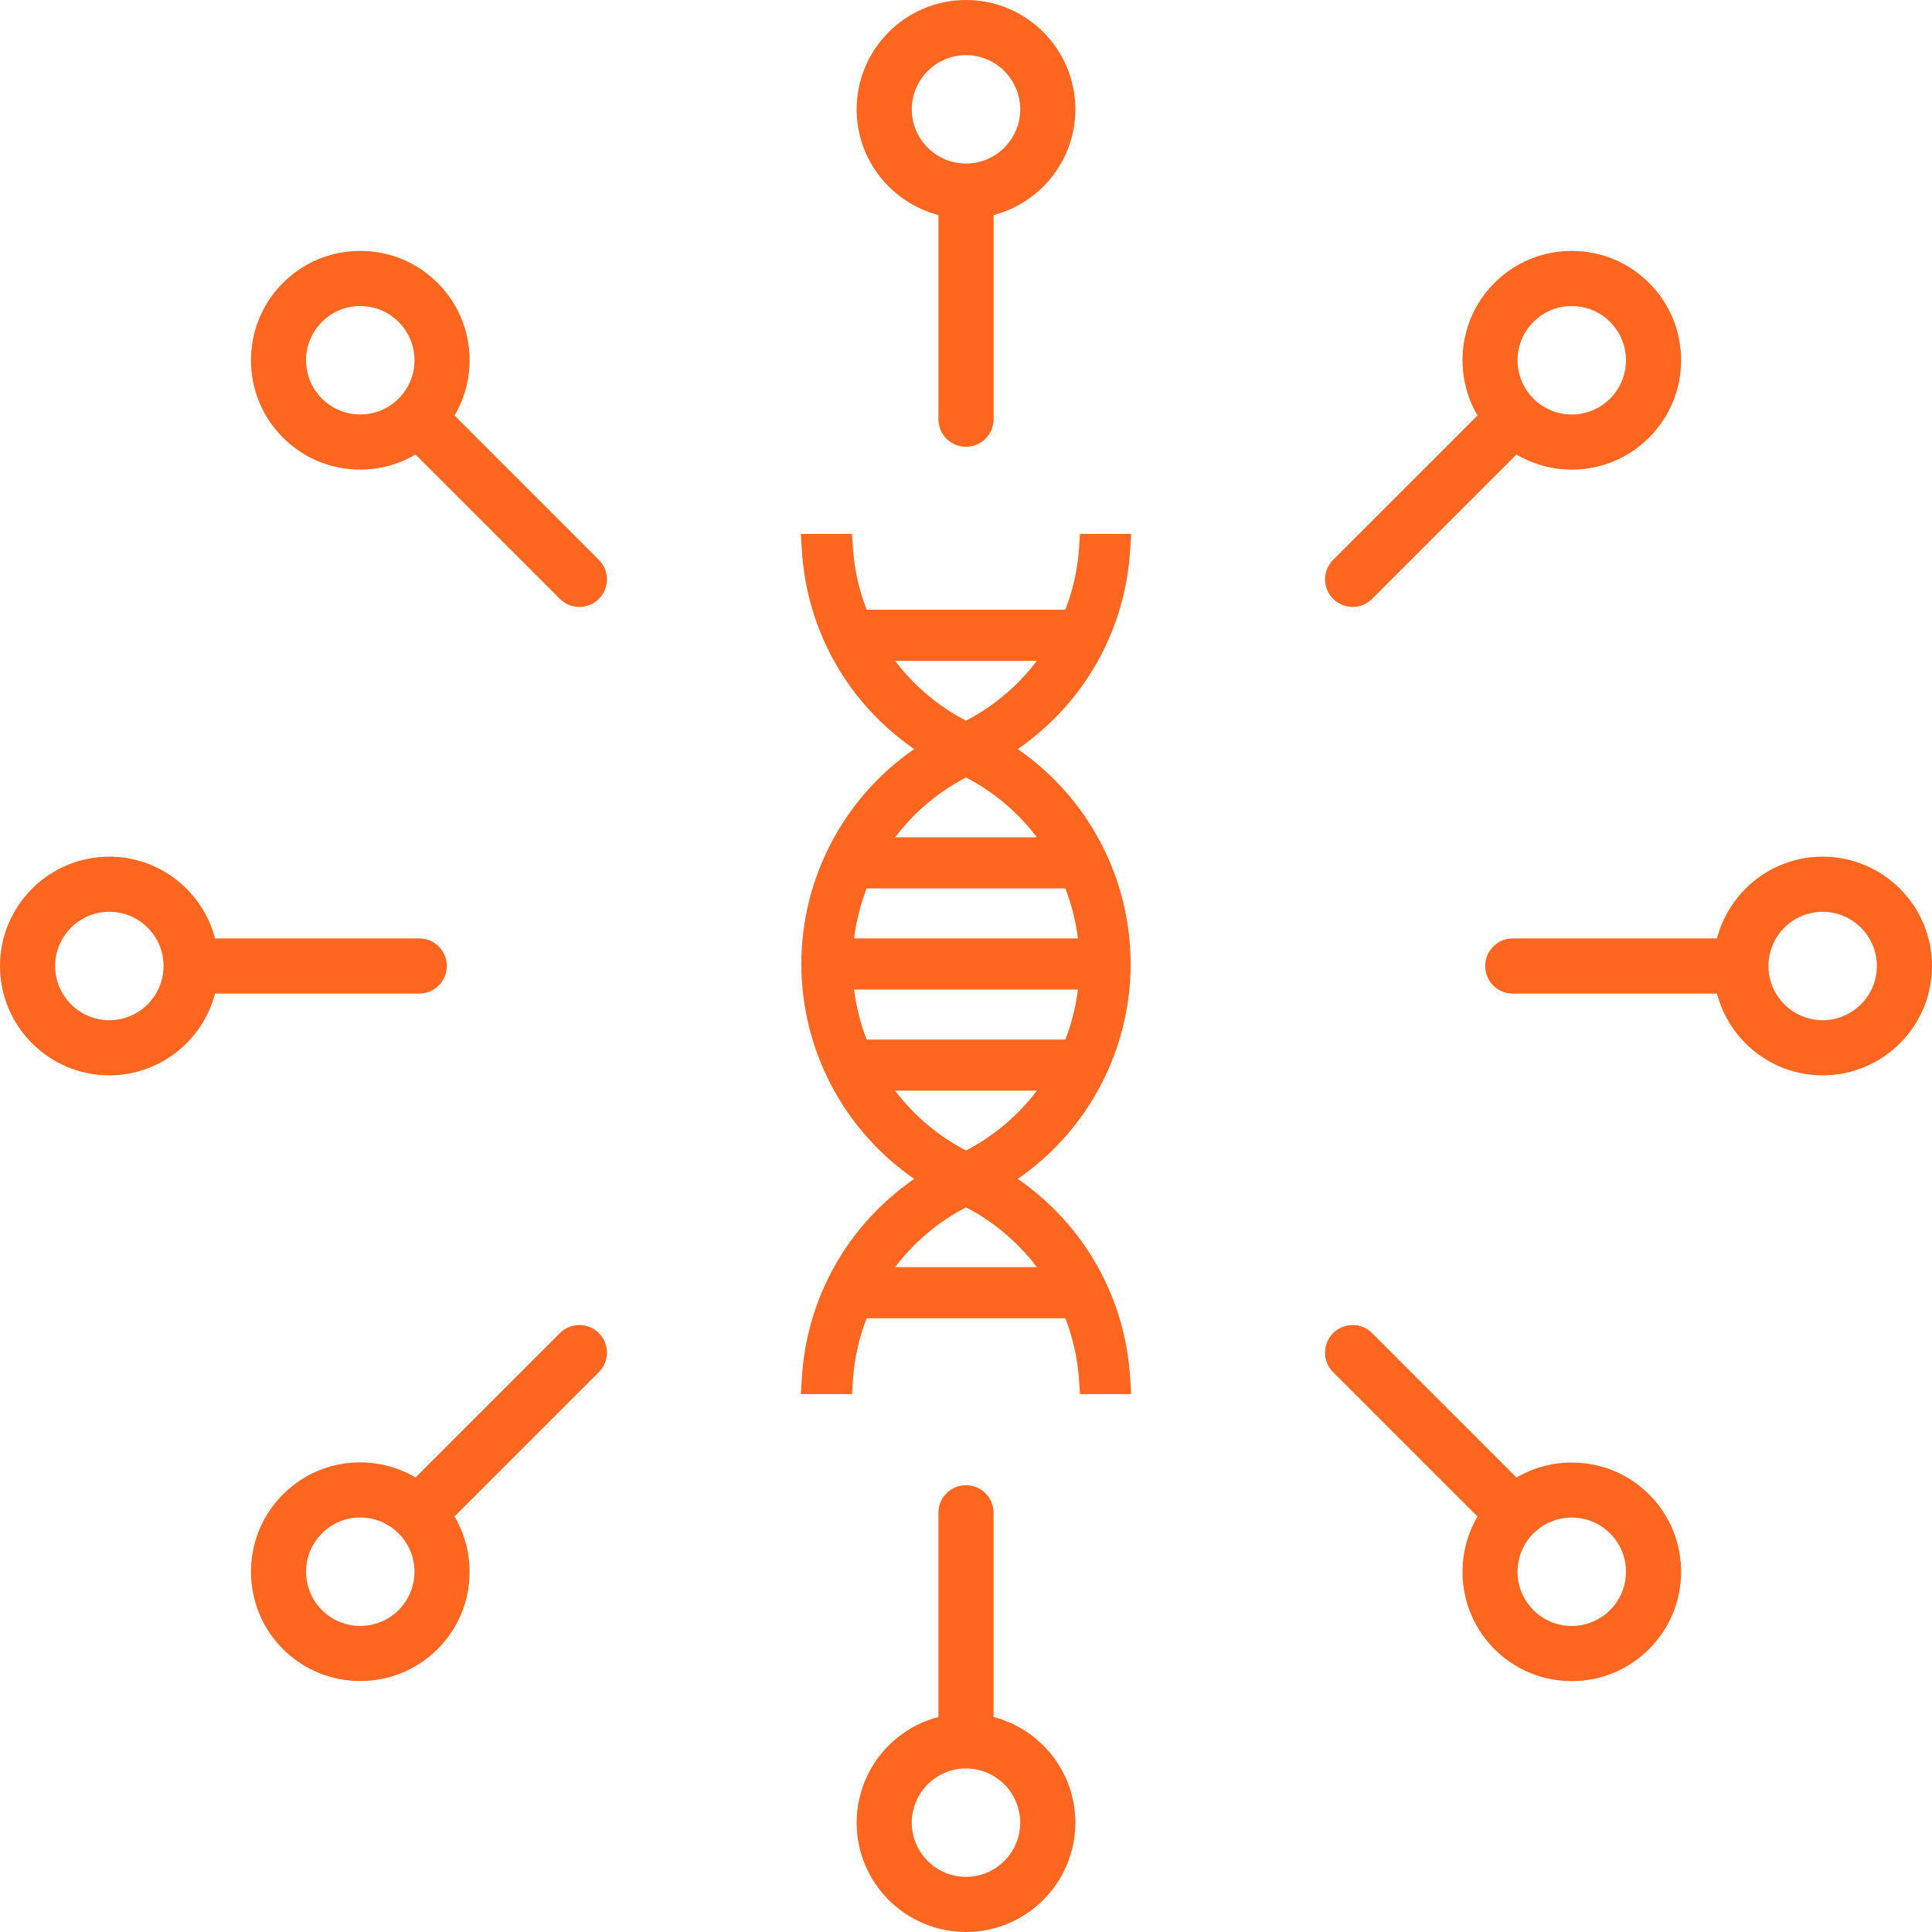
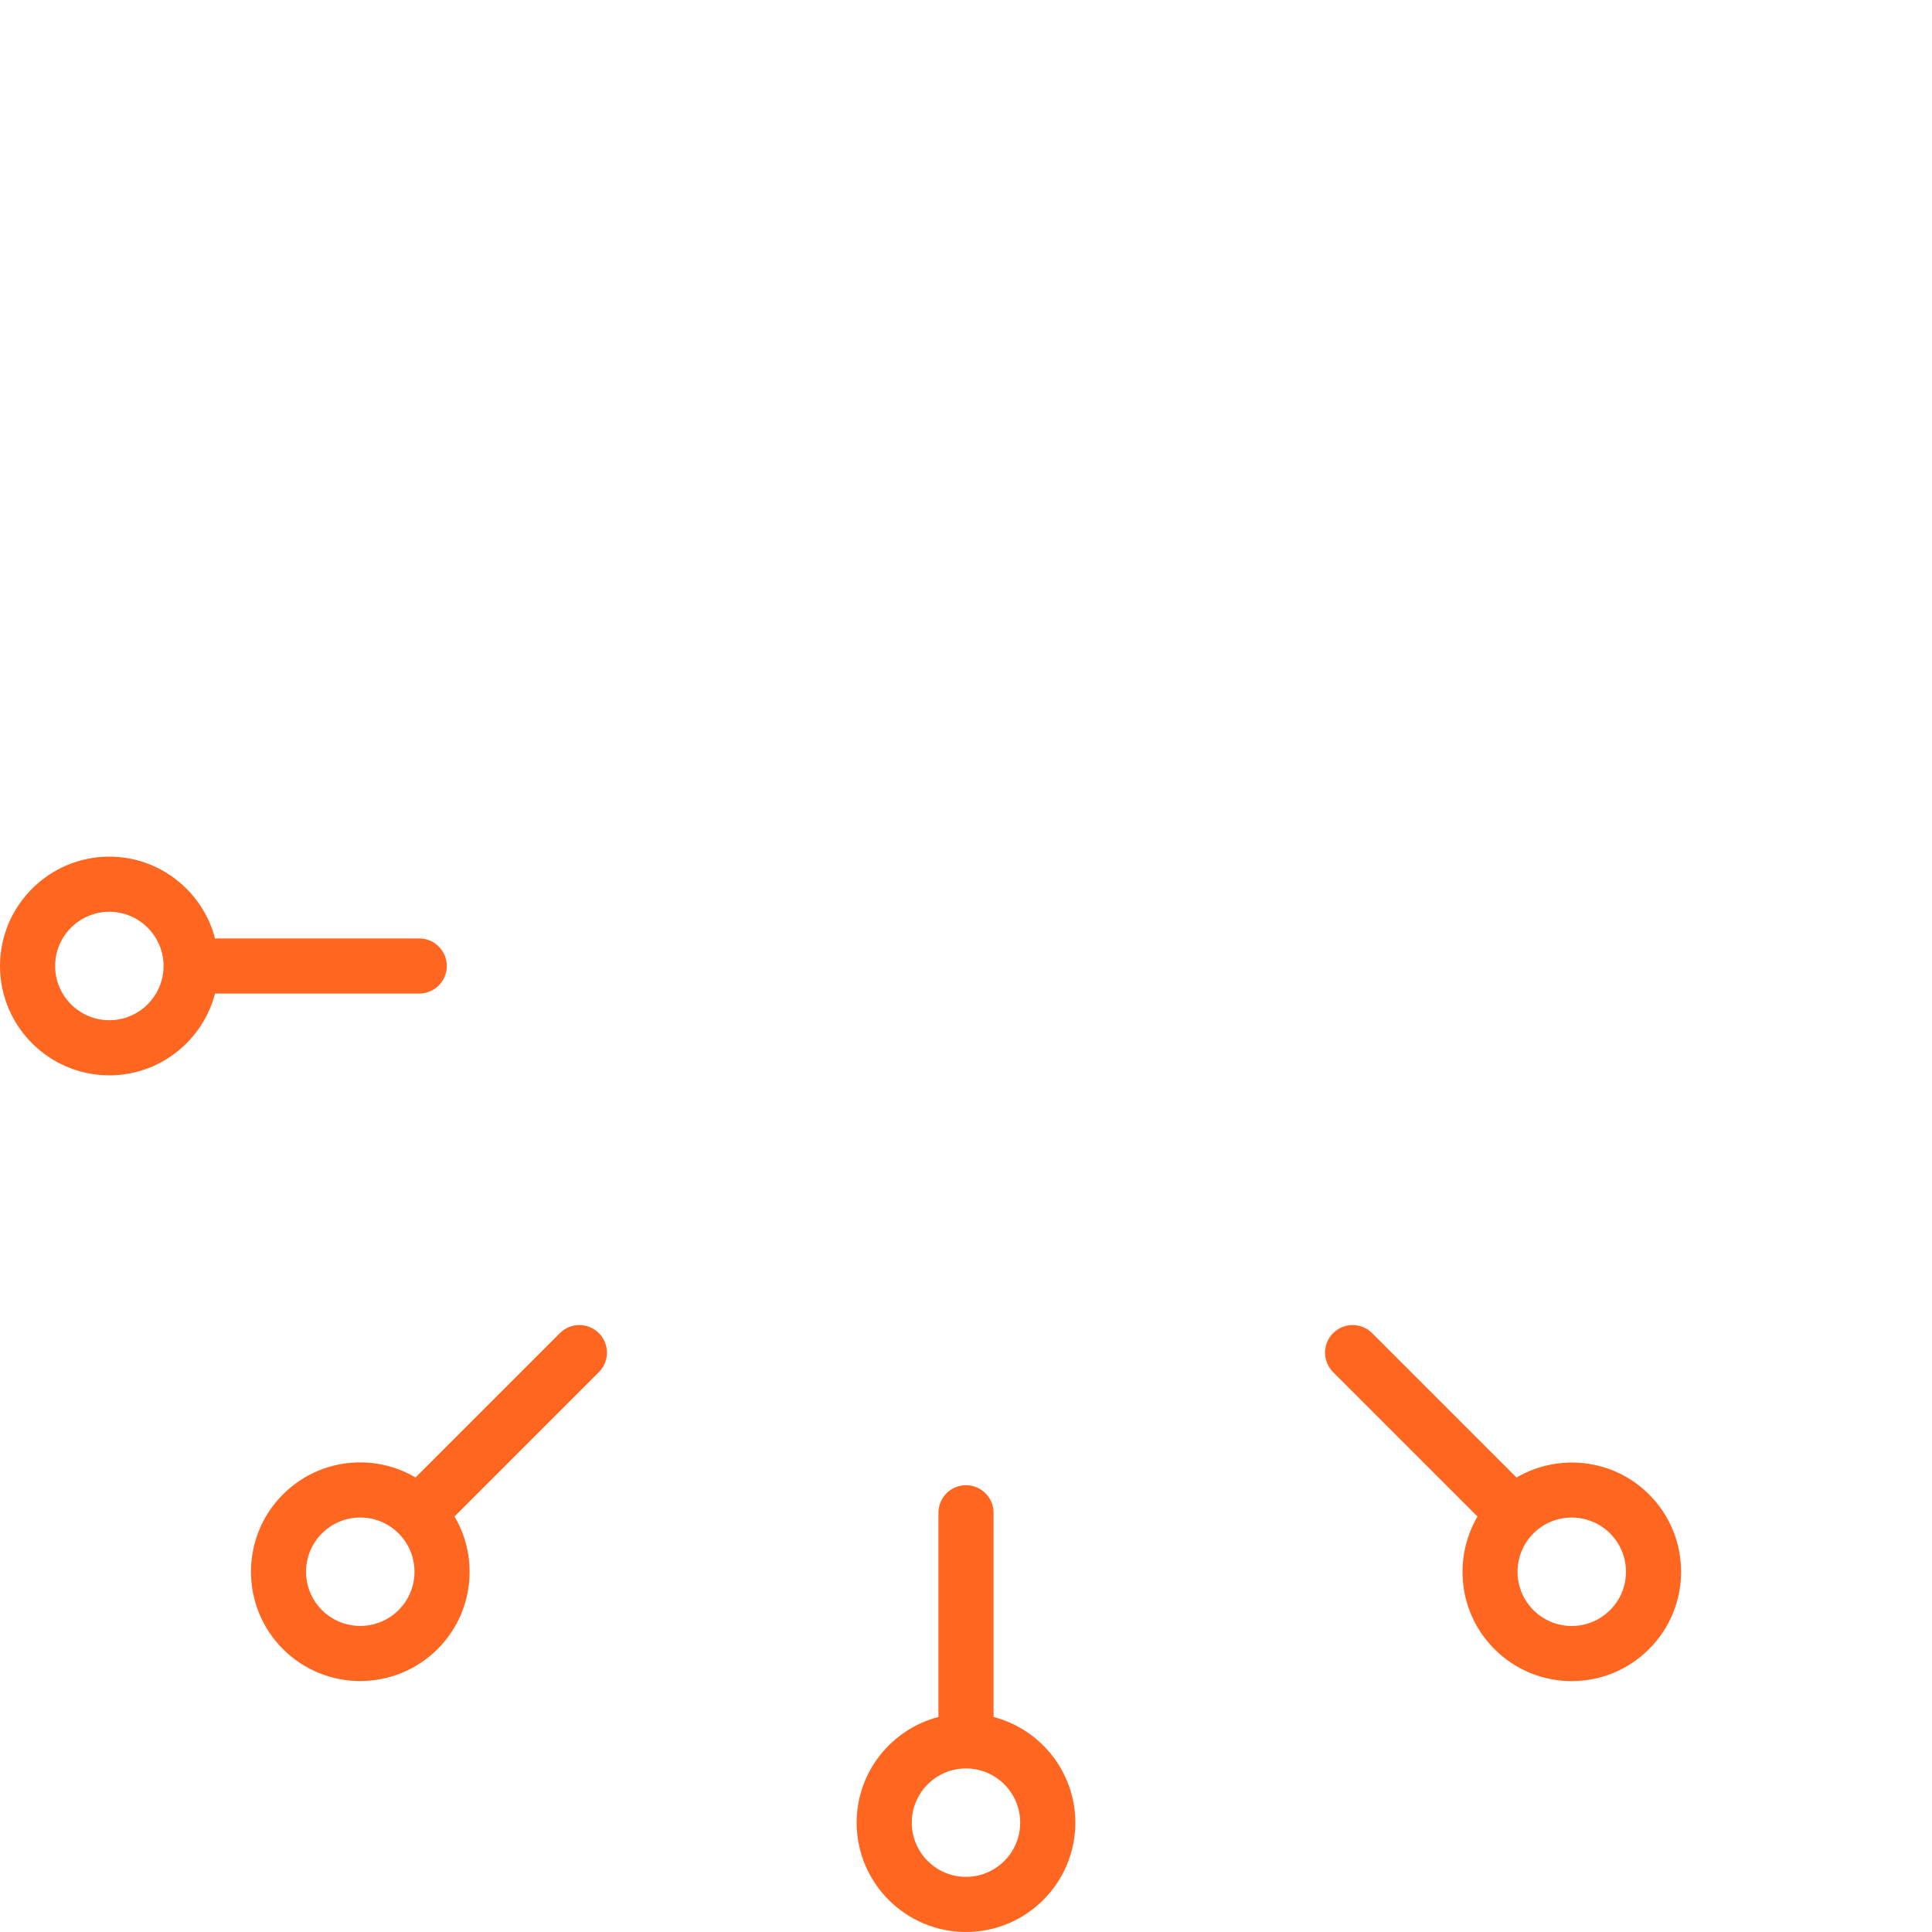
<svg xmlns="http://www.w3.org/2000/svg" id="Layer_2" data-name="Layer 2" width="376.752" height="376.752" viewBox="0 0 376.752 376.752">
  <g id="Layer_1-2" data-name="Layer 1">
    <g>
-       <path d="M183.002,41.934v39.818c0,2.969,2.407,5.376,5.376,5.376s5.376-2.407,5.376-5.376v-39.818c9.159-2.392,15.947-10.712,15.947-20.61,0-11.758-9.565-21.323-21.323-21.323s-21.324,9.565-21.324,21.323c0,9.898,6.789,18.218,15.948,20.61ZM188.378,10.752c5.829,0,10.571,4.742,10.571,10.571s-4.742,10.572-10.571,10.572-10.572-4.743-10.572-10.572,4.743-10.571,10.572-10.571Z" style="fill: #ff6620;" />
-       <path d="M88.634,81.029c1.905-3.236,2.943-6.923,2.943-10.778,0-5.695-2.218-11.05-6.245-15.078-4.027-4.028-9.382-6.246-15.078-6.246s-11.051,2.218-15.078,6.246c-8.313,8.314-8.313,21.841,0,30.155,4.027,4.028,9.382,6.246,15.078,6.246,3.855,0,7.542-1.038,10.778-2.943l28.15,28.15c1.05,1.05,2.426,1.575,3.802,1.575s2.752-.525,3.802-1.575c2.099-2.099,2.099-5.503,0-7.603l-28.151-28.151ZM62.778,77.726c-4.122-4.122-4.122-10.829,0-14.95,1.996-1.997,4.651-3.096,7.475-3.096s5.479,1.1,7.475,3.096l.001 0c1.996,1.997,3.097,4.651,3.097,7.475s-1.101,5.478-3.098,7.475c-1.996,1.997-4.651,3.096-7.475,3.096s-5.479-1.1-7.475-3.096Z" style="fill: #ff6620;" />
      <path d="M81.752,193.75c2.969,0,5.376-2.406,5.376-5.375s-2.407-5.376-5.376-5.376h-39.818c-2.392-9.159-10.713-15.947-20.611-15.947-11.758,0-21.323,9.565-21.323,21.323,0,11.758,9.565,21.324,21.323,21.324,9.898,0,18.219-6.789,20.611-15.948h39.818ZM21.323,198.946c-5.829,0-10.571-4.742-10.571-10.572,0-5.829,4.742-10.571,10.571-10.571s10.572,4.742,10.572,10.571c0,5.83-4.743,10.572-10.572,10.572Z" style="fill: #ff6620;" />
      <path d="M109.179,259.968l-28.15,28.15c-3.236-1.905-6.923-2.942-10.777-2.942-5.696,0-11.051,2.218-15.078,6.245,0,.001.001,0,0,.001-8.312,8.313-8.313,21.842,0,30.155,4.158,4.157,9.617,6.235,15.078,6.235,5.46-.001,10.921-2.079,15.077-6.235,4.028-4.027,6.246-9.382,6.246-15.078,0-3.855-1.038-7.541-2.942-10.777l28.15-28.15c2.099-2.1,2.099-5.504,0-7.604-2.1-2.1-5.504-2.1-7.604,0ZM77.726,313.974c-4.121,4.123-10.828,4.123-14.949,0-4.122-4.121-4.122-10.828,0-14.949v-.001c1.996-1.996,4.651-3.097,7.475-3.097,2.822,0,5.475,1.099,7.472,3.094.001.001.002.002.003.003.001.001.003.002.004.003,1.994,1.996,3.094,4.65,3.094,7.472,0,2.823-1.101,5.479-3.098,7.475Z" style="fill: #ff6620;" />
      <path d="M193.751,334.819v-39.819c0-2.969-2.407-5.376-5.376-5.376s-5.376,2.407-5.376,5.376v39.819c-9.159,2.392-15.947,10.712-15.947,20.61,0,11.758,9.565,21.323,21.323,21.323s21.323-9.565,21.323-21.323c0-9.898-6.788-18.218-15.947-20.61ZM188.375,366c-5.829,0-10.571-4.742-10.571-10.571s4.742-10.571,10.571-10.571,10.571,4.742,10.571,10.571-4.742,10.571-10.571,10.571Z" style="fill: #ff6620;" />
      <path d="M295.728,288.126l-28.156-28.156c-2.1-2.1-5.504-2.1-7.604,0-2.099,2.1-2.099,5.504,0,7.604l28.156,28.156c-4.784,8.168-3.701,18.851,3.297,25.849v.001c4.027,4.027,9.383,6.245,15.078,6.245,5.696,0,11.051-2.218,15.077-6.245,4.028-4.027,6.246-9.382,6.246-15.078s-2.218-11.051-6.245-15.078c-6.999-6.997-17.682-8.08-25.85-3.297ZM313.974,313.977c-1.996,1.996-4.651,3.097-7.475,3.097s-5.479-1.101-7.475-3.097v-.001c-4.122-4.121-4.122-10.828,0-14.949,2.061-2.062,4.768-3.092,7.475-3.092s5.414,1.03,7.476,3.092c1.996,1.996,3.097,4.651,3.097,7.475s-1.101,5.479-3.098,7.476Z" style="fill: #ff6620;" />
-       <path d="M355.429,167.054c-9.898,0-18.218,6.788-20.61,15.947h-39.819c-2.969,0-5.376,2.407-5.376,5.376s2.407,5.375,5.376,5.375h39.819c2.392,9.159,10.712,15.948,20.61,15.948,11.758,0,21.323-9.565,21.323-21.324,0-11.758-9.565-21.323-21.323-21.323ZM355.429,198.949c-5.829,0-10.571-4.742-10.571-10.572,0-5.829,4.742-10.571,10.571-10.571s10.571,4.742,10.571,10.571c0,5.83-4.742,10.572-10.571,10.572Z" style="fill: #ff6620;" />
-       <path d="M263.771,118.358c1.376,0,2.752-.525,3.802-1.575l28.15-28.15c3.236,1.905,6.923,2.943,10.778,2.943,5.696,0,11.051-2.218,15.078-6.246,4.027-4.027,6.245-9.382,6.245-15.078,0-5.696-2.218-11.051-6.245-15.078-4.027-4.028-9.382-6.246-15.078-6.246s-11.051,2.218-15.078,6.246c-6.998,6.999-8.081,17.682-3.297,25.849l-28.156,28.156c-2.099,2.099-2.099,5.503,0,7.603,1.05,1.05,2.426,1.575,3.802,1.575ZM299.026,62.778c1.996-1.997,4.651-3.096,7.475-3.096s5.479,1.1,7.476,3.097c1.996,1.997,3.097,4.651,3.097,7.475s-1.101,5.478-3.097,7.475l-.001 0c-1.996,1.997-4.651,3.096-7.475,3.096s-5.479-1.1-7.475-3.096c-4.122-4.122-4.122-10.829,0-14.95Z" style="fill: #ff6620;" />
-       <path d="M220.381,107.294l.196-3.185h-9.971l-.188,2.799c-.275,4.094-1.174,8.129-2.67,11.993h-38.747c-1.497-3.865-2.395-7.899-2.669-11.993l-.188-2.799h-9.972l.196,3.185c.967,15.692,8.951,29.822,21.911,38.779-13.782,9.527-22.008,25.189-22.008,41.911s8.226,32.383,22.008,41.911c-12.958,8.958-20.944,23.089-21.911,38.779l-.196,3.185h9.972l.188-2.799c.274-4.094,1.173-8.129,2.669-11.993h38.748c1.495,3.863,2.394,7.898,2.669,11.993l.188,2.799h9.971l-.196-3.185c-.967-15.69-8.952-29.82-21.911-38.779,13.782-9.527,22.008-25.188,22.008-41.911,0-16.722-8.226-32.383-22.008-41.911,12.958-8.958,20.944-23.088,21.911-38.779ZM174.552,247.101c3.663-4.845,8.439-8.877,13.822-11.665,5.383,2.787,10.161,6.819,13.824,11.665h-27.646ZM188.374,224.355c-5.382-2.787-10.159-6.818-13.822-11.664h27.646c-3.662,4.845-8.439,8.876-13.824,11.664ZM210.198,192.969c-.411,3.338-1.235,6.618-2.45,9.755h-38.747c-1.214-3.133-2.038-6.415-2.45-9.755h43.647ZM166.551,183.001c.412-3.341,1.236-6.623,2.45-9.755h38.748c1.214,3.138,2.038,6.419,2.449,9.755h-43.647ZM174.552,163.278c3.663-4.846,8.44-8.877,13.823-11.664,5.381,2.786,10.159,6.818,13.823,11.664h-27.646ZM188.374,140.534c-5.382-2.787-10.159-6.818-13.822-11.664h27.646c-3.664,4.846-8.441,8.877-13.824,11.664Z" style="fill: #ff6620;" />
    </g>
  </g>
</svg>